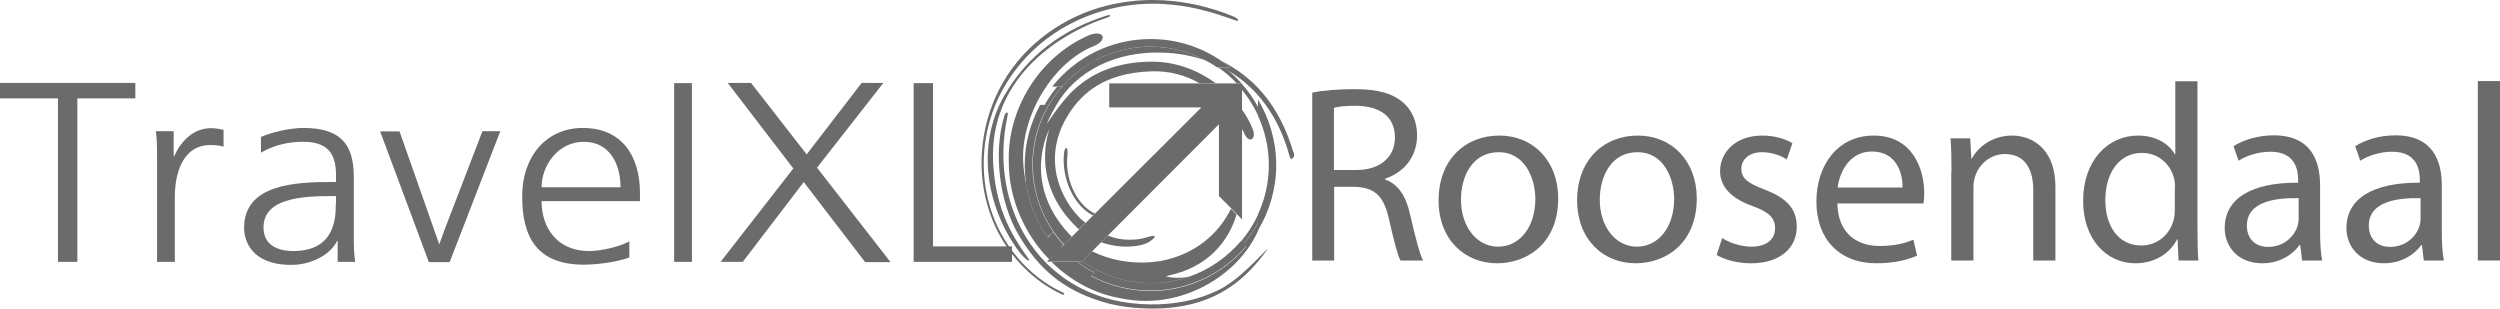
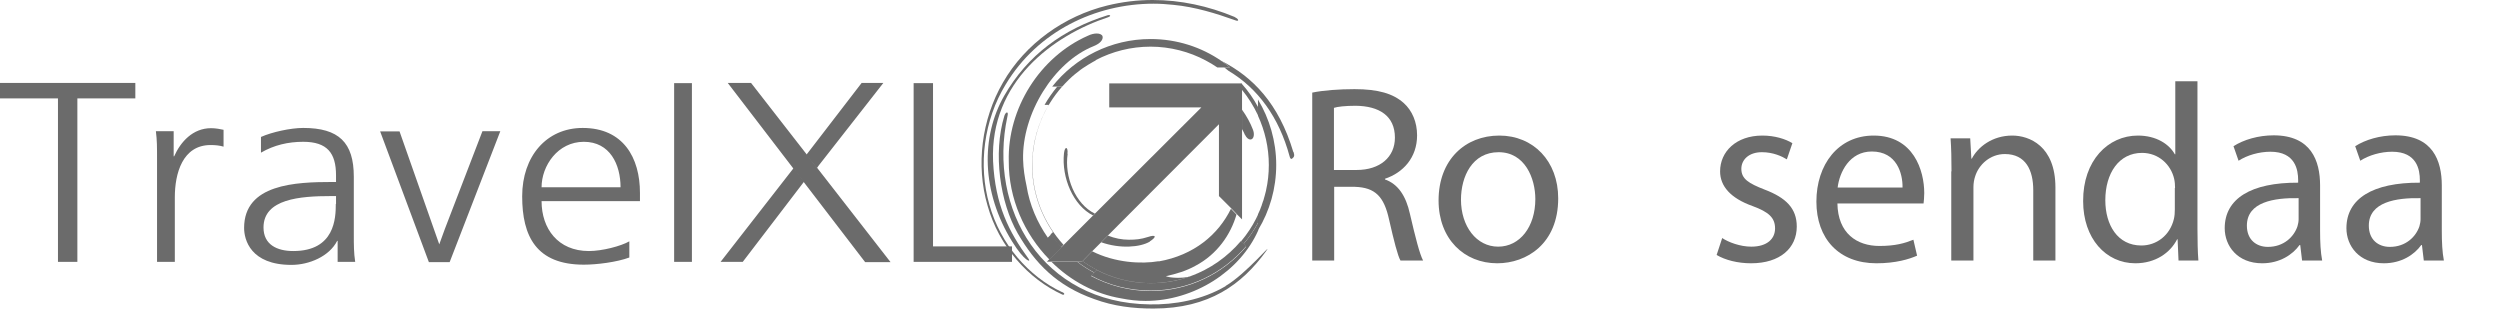
<svg xmlns="http://www.w3.org/2000/svg" id="Laag_1" data-name="Laag 1" viewBox="0 0 108.25 13.37">
  <defs>
    <style>
      .cls-1 {
        fill: #6b6b6b;
      }
    </style>
  </defs>
  <g>
    <path class="cls-1" d="M56.82,4.01c.48-.1,1.17-.15,1.83-.15,1.02,0,1.67.19,2.13.6.37.33.58.83.58,1.4,0,.97-.61,1.62-1.39,1.88v.03c.57.2.91.72,1.08,1.49.24,1.03.42,1.74.57,2.02h-.98c-.12-.21-.28-.84-.49-1.76-.22-1.02-.61-1.4-1.48-1.43h-.9v3.19h-.95v-7.28ZM57.77,7.36h.97c1.02,0,1.66-.56,1.66-1.4,0-.95-.69-1.37-1.7-1.38-.46,0-.79.04-.94.09v2.69Z" />
    <path class="cls-1" d="M67.47,8.59c0,1.96-1.36,2.81-2.64,2.81-1.43,0-2.54-1.05-2.54-2.72,0-1.77,1.16-2.81,2.63-2.81s2.55,1.1,2.55,2.72ZM63.26,8.64c0,1.16.67,2.04,1.61,2.04s1.61-.86,1.61-2.06c0-.9-.45-2.03-1.59-2.03s-1.63,1.05-1.63,2.06Z" />
-     <path class="cls-1" d="M73.47,8.59c0,1.96-1.36,2.81-2.64,2.81-1.43,0-2.54-1.05-2.54-2.72,0-1.77,1.16-2.81,2.63-2.81s2.55,1.1,2.55,2.72ZM69.27,8.64c0,1.16.67,2.04,1.61,2.04s1.61-.86,1.61-2.06c0-.9-.45-2.03-1.59-2.03s-1.63,1.05-1.63,2.06Z" />
    <path class="cls-1" d="M74.56,10.3c.28.19.79.38,1.27.38.7,0,1.03-.35,1.03-.79,0-.46-.27-.71-.98-.97-.95-.34-1.4-.86-1.4-1.5,0-.85.69-1.55,1.83-1.55.54,0,1.01.15,1.3.33l-.24.7c-.21-.13-.59-.31-1.08-.31-.57,0-.89.33-.89.72,0,.44.32.63,1.01.9.92.35,1.39.81,1.39,1.6,0,.93-.72,1.59-1.98,1.59-.58,0-1.12-.14-1.49-.36l.24-.73Z" />
    <path class="cls-1" d="M79.56,8.81c.02,1.3.85,1.84,1.82,1.84.69,0,1.1-.12,1.47-.27l.16.69c-.34.15-.92.33-1.76.33-1.63,0-2.6-1.07-2.6-2.67s.94-2.86,2.48-2.86c1.73,0,2.19,1.52,2.19,2.49,0,.2-.02.35-.03.45h-3.72ZM82.38,8.12c.01-.61-.25-1.56-1.33-1.56-.97,0-1.4.9-1.48,1.56h2.81Z" />
    <path class="cls-1" d="M84.5,7.42c0-.55-.01-1-.04-1.43h.85l.05.88h.02c.26-.5.88-1,1.75-1,.73,0,1.87.44,1.87,2.25v3.16h-.96v-3.05c0-.85-.32-1.56-1.23-1.56-.63,0-1.13.45-1.29.98-.04.12-.07.28-.07.45v3.18h-.96v-3.86Z" />
    <path class="cls-1" d="M95.15,3.51v6.4c0,.47.01,1.01.04,1.37h-.86l-.04-.92h-.02c-.3.59-.94,1.04-1.81,1.04-1.28,0-2.26-1.08-2.26-2.69-.01-1.76,1.08-2.84,2.37-2.84.81,0,1.36.38,1.6.81h.02v-3.16h.96ZM94.18,8.14c0-.12-.01-.28-.04-.4-.14-.61-.67-1.12-1.39-1.12-1,0-1.59.88-1.59,2.05,0,1.07.53,1.96,1.56,1.96.65,0,1.24-.43,1.41-1.15.03-.13.04-.26.04-.42v-.92Z" />
    <path class="cls-1" d="M99.68,11.28l-.08-.67h-.03c-.3.42-.86.79-1.62.79-1.07,0-1.62-.75-1.62-1.52,0-1.28,1.14-1.98,3.18-1.97v-.11c0-.44-.12-1.23-1.2-1.23-.49,0-1.01.15-1.38.39l-.22-.63c.44-.28,1.07-.47,1.74-.47,1.62,0,2.01,1.1,2.01,2.17v1.98c0,.46.02.91.09,1.27h-.88ZM99.53,8.58c-1.05-.02-2.24.16-2.24,1.19,0,.62.42.92.91.92.69,0,1.13-.44,1.28-.89.03-.1.05-.21.05-.31v-.92Z" />
    <path class="cls-1" d="M104.95,11.28l-.08-.67h-.03c-.3.42-.86.79-1.62.79-1.07,0-1.62-.75-1.62-1.52,0-1.28,1.14-1.98,3.18-1.97v-.11c0-.44-.12-1.23-1.2-1.23-.49,0-1.01.15-1.38.39l-.22-.63c.44-.28,1.07-.47,1.74-.47,1.62,0,2.01,1.1,2.01,2.17v1.98c0,.46.02.91.09,1.27h-.88ZM104.81,8.58c-1.05-.02-2.24.16-2.24,1.19,0,.62.42.92.91.92.69,0,1.13-.44,1.28-.89.03-.1.05-.21.05-.31v-.92Z" />
-     <path class="cls-1" d="M107.29,3.51h.96v7.77h-.96V3.51Z" />
  </g>
  <g>
    <path class="cls-1" d="M47.99.74c.13-.04.09-.11-.03-.08-1.92.6-3.47,1.72-4.48,3.49-1.01,1.77-.99,4.15.34,6.3.55.89.84.92.72.76-.85-1.16-1.45-2.33-1.54-4.23-.14-3.43,2.59-5.45,5-6.24" />
    <path class="cls-1" d="M53.07,12.39c-1.02.6-2.22.81-3.29.79-4.65-.06-7.02-4.14-6.16-8.13.03-.13.02-.16-.01-.18,0,0,0,0-.01,0-.04,0-.08.06-.11.14-.5,1.63-.19,3.76.58,5.1.75,1.29,1.69,2.27,3.31,2.84.84.31,1.68.41,2.56.41,2.42,0,3.84-1.05,4.87-2.47.39-.53-.85.97-1.74,1.49" />
    <path class="cls-1" d="M45.51,10.15l-.14.14c-.46-.66-.79-1.42-.92-2.24-.08-.36-.14-.75-.15-1.14-.05-1.99,1.33-4.22,3.05-4.91.28-.11.43-.28.39-.43-.02-.07-.12-.12-.25-.12-.11,0-.25.03-.39.1-2.08.92-3.48,3.15-3.42,5.43-.01,1.61.67,3.15,1.76,4.26l.53-.53c-.16-.18-.31-.36-.44-.56" />
    <path class="cls-1" d="M50.17,11.31c-.74.13-1.89.07-2.88-.43l-.42.43c.67.48,1.47.8,2.34.91.21.03.42.04.63.04.57,0,1.12-.1,1.64-.27-.37.06-.78.05-1-.03.45-.1.89-.23,1.28-.45.95-.5,1.53-1.36,1.78-2.22l-.24-.25c-.55,1.12-1.6,2.01-3.13,2.28" />
    <path class="cls-1" d="M49.79,10.45c.3-.19.28-.31-.08-.19-.31.1-.53.12-.83.12s-.61-.06-.91-.18l-.29.29c.82.29,1.69.22,2.11-.03" />
    <path class="cls-1" d="M53.84,10.56l.12.12c-1,1.17-2.48,1.92-4.14,1.92-.93,0-1.81-.24-2.58-.65l.14-.14c-.26-.14-.5-.29-.73-.47h-1.12c.83.82,1.88,1.39,3.02,1.58.35.07.7.11,1.05.11,2.11,0,4.1-1.29,4.88-3.05v-.34c-.18.33-.39.64-.63.92" />
    <path class="cls-1" d="M53.91,5.84c.06.12.14.2.23.2.02,0,.04,0,.07-.02.09-.06.11-.24.04-.41-.11-.29-.27-.58-.47-.86v.84c.05.08.09.17.13.26" />
    <path class="cls-1" d="M56,6.58c-.63-2.11-1.77-3.26-3.11-3.94.13.09.25.18.37.28h-.25c.07.05.13.1.19.15,1.26.75,2.18,2,2.64,3.7.02.09.06.12.09.11.15-.1.11-.18.08-.3" />
-     <path class="cls-1" d="M44.72,7.14c0,1.31.5,2.53,1.35,3.45l.34-.34s-.09-.08-.13-.13c-2.09-2.27-.83-4.55-.83-4.55,0,0-.91,2.26,1.16,4.26.03.03.07.06.11.1l.28-.28s0,0,0,0c-.84-.64-2.1-2.63-.68-4.78.54-.82,1.49-1.71,3.51-1.78.81-.03,1.51.17,2.12.52h.7c-.75-.55-1.69-.93-2.73-.94-2.06-.01-3.04.89-3.4,1.2-.51.45-1.2,1.5-1.2,1.5,0,0,.11-.29.42-.82.84-1.46,2.57-2.35,4.62-2.27.66.02,1.28.14,1.85.34-.71-.38-1.53-.6-2.39-.6s-1.66.21-2.37.58c0,0,0,0,0,0-.08.04-.16.08-.23.13h0c-.15.09-.29.18-.42.28-.03.02-.07.05-.1.08-.03.02-.06.04-.09.07-.04.03-.08.07-.12.1-.02.01-.03.03-.05.04-.05.04-.1.09-.14.13,0,0,0,0-.01.01-.82.79-1.38,1.85-1.53,3.06-.03.21-.04.42-.04.63" />
    <path class="cls-1" d="M51.48,11.98c-.52.18-1.07.27-1.64.27-.21,0-.42-.01-.63-.04-.87-.11-1.67-.43-2.34-.91l-.03.03h-.19c.23.18.47.33.73.47l.05-.05.05-.05c.7.36,1.5.57,2.34.57.61,0,1.19-.11,1.73-.3.85-.31,1.61-.84,2.18-1.52l.07.07.04.05c.24-.28.45-.59.63-.92v-.35c.05-.12.1-.24.15-.36-.54,1.45-1.71,2.56-3.14,3.05" />
-     <path class="cls-1" d="M53.54,3.61h.22c-.17-.19-.36-.37-.55-.54-.06-.05-.13-.1-.19-.15h-.27c.29.2.56.43.8.69" />
    <path class="cls-1" d="M54.47,4.63c-.19-.36-.43-.7-.7-1v.25c.28.34.51.71.7,1.11v-.36Z" />
    <path class="cls-1" d="M46.28,3.45c-.1.1-.2.19-.29.3h-.21c-.2.24-.39.51-.55.79h.18c-.45.76-.72,1.66-.72,2.61,0,1.08.34,2.08.91,2.91h-.02s-.09.09-.09.09c.14.19.28.38.45.56l.11-.11c-.84-.92-1.35-2.14-1.35-3.45,0-.21.01-.42.04-.63.15-1.21.71-2.27,1.53-3.06" />
    <path class="cls-1" d="M45.99,12.65c-1.44-.67-2.67-2.07-3.15-3.79-.49-1.7-.24-3.66.71-5.21,1.38-2.29,3.88-3.49,6.4-3.49.29,0,.57.02.86.05.94.09,1.84.37,2.68.67.03.01.06.02.08.02.03,0,.05-.01.04-.04-.01-.04-.08-.09-.16-.13-1.13-.47-2.33-.73-3.54-.73-.66,0-1.32.08-1.97.24-1.84.45-3.54,1.64-4.51,3.33-.93,1.6-1.18,3.59-.67,5.33.49,1.76,1.77,3.19,3.25,3.86.01,0,.03,0,.04,0,.02,0,.03,0,.03-.03.01-.04-.06-.07-.1-.09" />
    <path class="cls-1" d="M46.22,6.66c.04-.29-.11-.37-.15-.02-.11,1.05.4,2.26,1.26,2.69l.08-.08c-.85-.41-1.33-1.6-1.18-2.59" />
    <path class="cls-1" d="M53.77,3.61h-.02s.01.01.02.02v-.02Z" />
    <path class="cls-1" d="M53.76,3.61h-5.73v1.04h3.99l-4.61,4.6-.08.08-.32.32-.28.28-.32.32-.34.34-.11.11-.53.53-.1.1h1.52l.03-.03.42-.43.39-.39.29-.29,4.8-4.81v3.11l.53.53.24.25.23.23V3.63s-.01-.01-.02-.02" />
    <path class="cls-1" d="M47.45,2.6c.71-.37,1.52-.58,2.37-.58s1.68.22,2.39.6c.17.09.34.19.5.3h.55c-.12-.1-.24-.19-.37-.28-.87-.6-1.93-.95-3.07-.95-1.72,0-3.26.8-4.26,2.06h.43c.09-.1.19-.2.29-.3,0,0,0,0,.01-.01.05-.04.09-.09.14-.13.02-.01.03-.03.05-.04.04-.04.08-.07.12-.1.03-.02.06-.05.09-.07.03-.03.07-.05.1-.08.07-.05.14-.1.21-.14.07-.05.14-.09.21-.13h0c.08-.05.15-.09.23-.13,0,0,0,0,0,0" />
-     <path class="cls-1" d="M45.42,4.54h-.38c-.42.78-.67,1.66-.67,2.61,0,.3.03.6.07.89.14.82.46,1.59.92,2.24l.14-.14.09-.09h.02c-.57-.83-.91-1.84-.91-2.92,0-.95.26-1.84.72-2.61" />
    <path class="cls-1" d="M53.8,10.51l-.07-.07c-.58.68-1.33,1.21-2.18,1.52-.54.2-1.12.3-1.73.3-.84,0-1.64-.21-2.34-.57l-.05.05-.05.05-.14.14c.77.42,1.65.65,2.58.65,1.66,0,3.14-.75,4.14-1.92l-.12-.12-.04-.05Z" />
    <path class="cls-1" d="M54.47,4.31v.7c.3.65.47,1.38.47,2.13,0,.38-.04.75-.12,1.1,0,0,0,0,0,.01-.02.08-.04.15-.06.23-.01.05-.03.1-.04.14,0,.03-.02.06-.03.09-.02.06-.04.12-.06.18,0,.01,0,.02-.01.03-.04.12-.09.24-.15.36v.69h0s0,0,0,0c.51-.84.79-1.81.79-2.83s-.29-2-.79-2.83" />
    <path class="cls-1" d="M2.51,11.34h.84v-7.08h2.51v-.67H0v.67h2.51v7.08ZM6.8,11.34h.77v-2.8c0-1.02.33-2.26,1.55-2.26.2,0,.4.02.56.07v-.73c-.13-.03-.35-.07-.54-.07-.79,0-1.32.59-1.6,1.22h-.02v-1.09h-.77c.05.41.05.64.05,1.26v4.4ZM14.62,11.34h.76c-.06-.39-.06-.73-.06-1.19v-2.5c0-1.48-.65-2.11-2.19-2.11-.55,0-1.36.18-1.83.39v.68c.57-.33,1.18-.47,1.83-.47,1.04,0,1.42.49,1.42,1.45v.29h-.15c-1.61,0-3.83.09-3.83,1.99,0,.51.28,1.6,2.05,1.6.77,0,1.64-.37,1.98-1.04h.02v.91ZM14.54,8.83c0,.61-.04,2.04-1.84,2.04-.71,0-1.29-.28-1.29-1.02,0-1.24,1.59-1.36,2.92-1.36h.22v.34ZM21.66,5.68h-.77s-1.63,4.24-1.63,4.24l-.24.66-1.72-4.89h-.84l2.11,5.66h.9l2.19-5.66ZM27.25,10.45c-.37.21-1.18.42-1.75.42-1.34,0-2.05-.97-2.05-2.16h4.26v-.36c0-1.52-.72-2.81-2.48-2.81-1.57,0-2.62,1.23-2.62,2.96s.61,2.96,2.67,2.96c.57,0,1.43-.11,1.97-.31v-.71ZM23.45,8.11c0-.93.7-1.97,1.83-1.97s1.59.98,1.59,1.97h-3.42ZM29.19,11.34h.77V3.6h-.77v7.75ZM35.44,7.18l2.81-3.59h-.94l-2.4,3.12.46.57.07-.1ZM34.37,7.27l-3.17,4.07h.96l2.66-3.48-.45-.59ZM39.56,11.34h4.26v-.67h-3.42V3.6h-.84v7.75Z" />
    <polygon class="cls-1" points="31.51 3.59 32.52 3.59 38.56 11.35 37.46 11.35 31.51 3.59" />
  </g>
</svg>